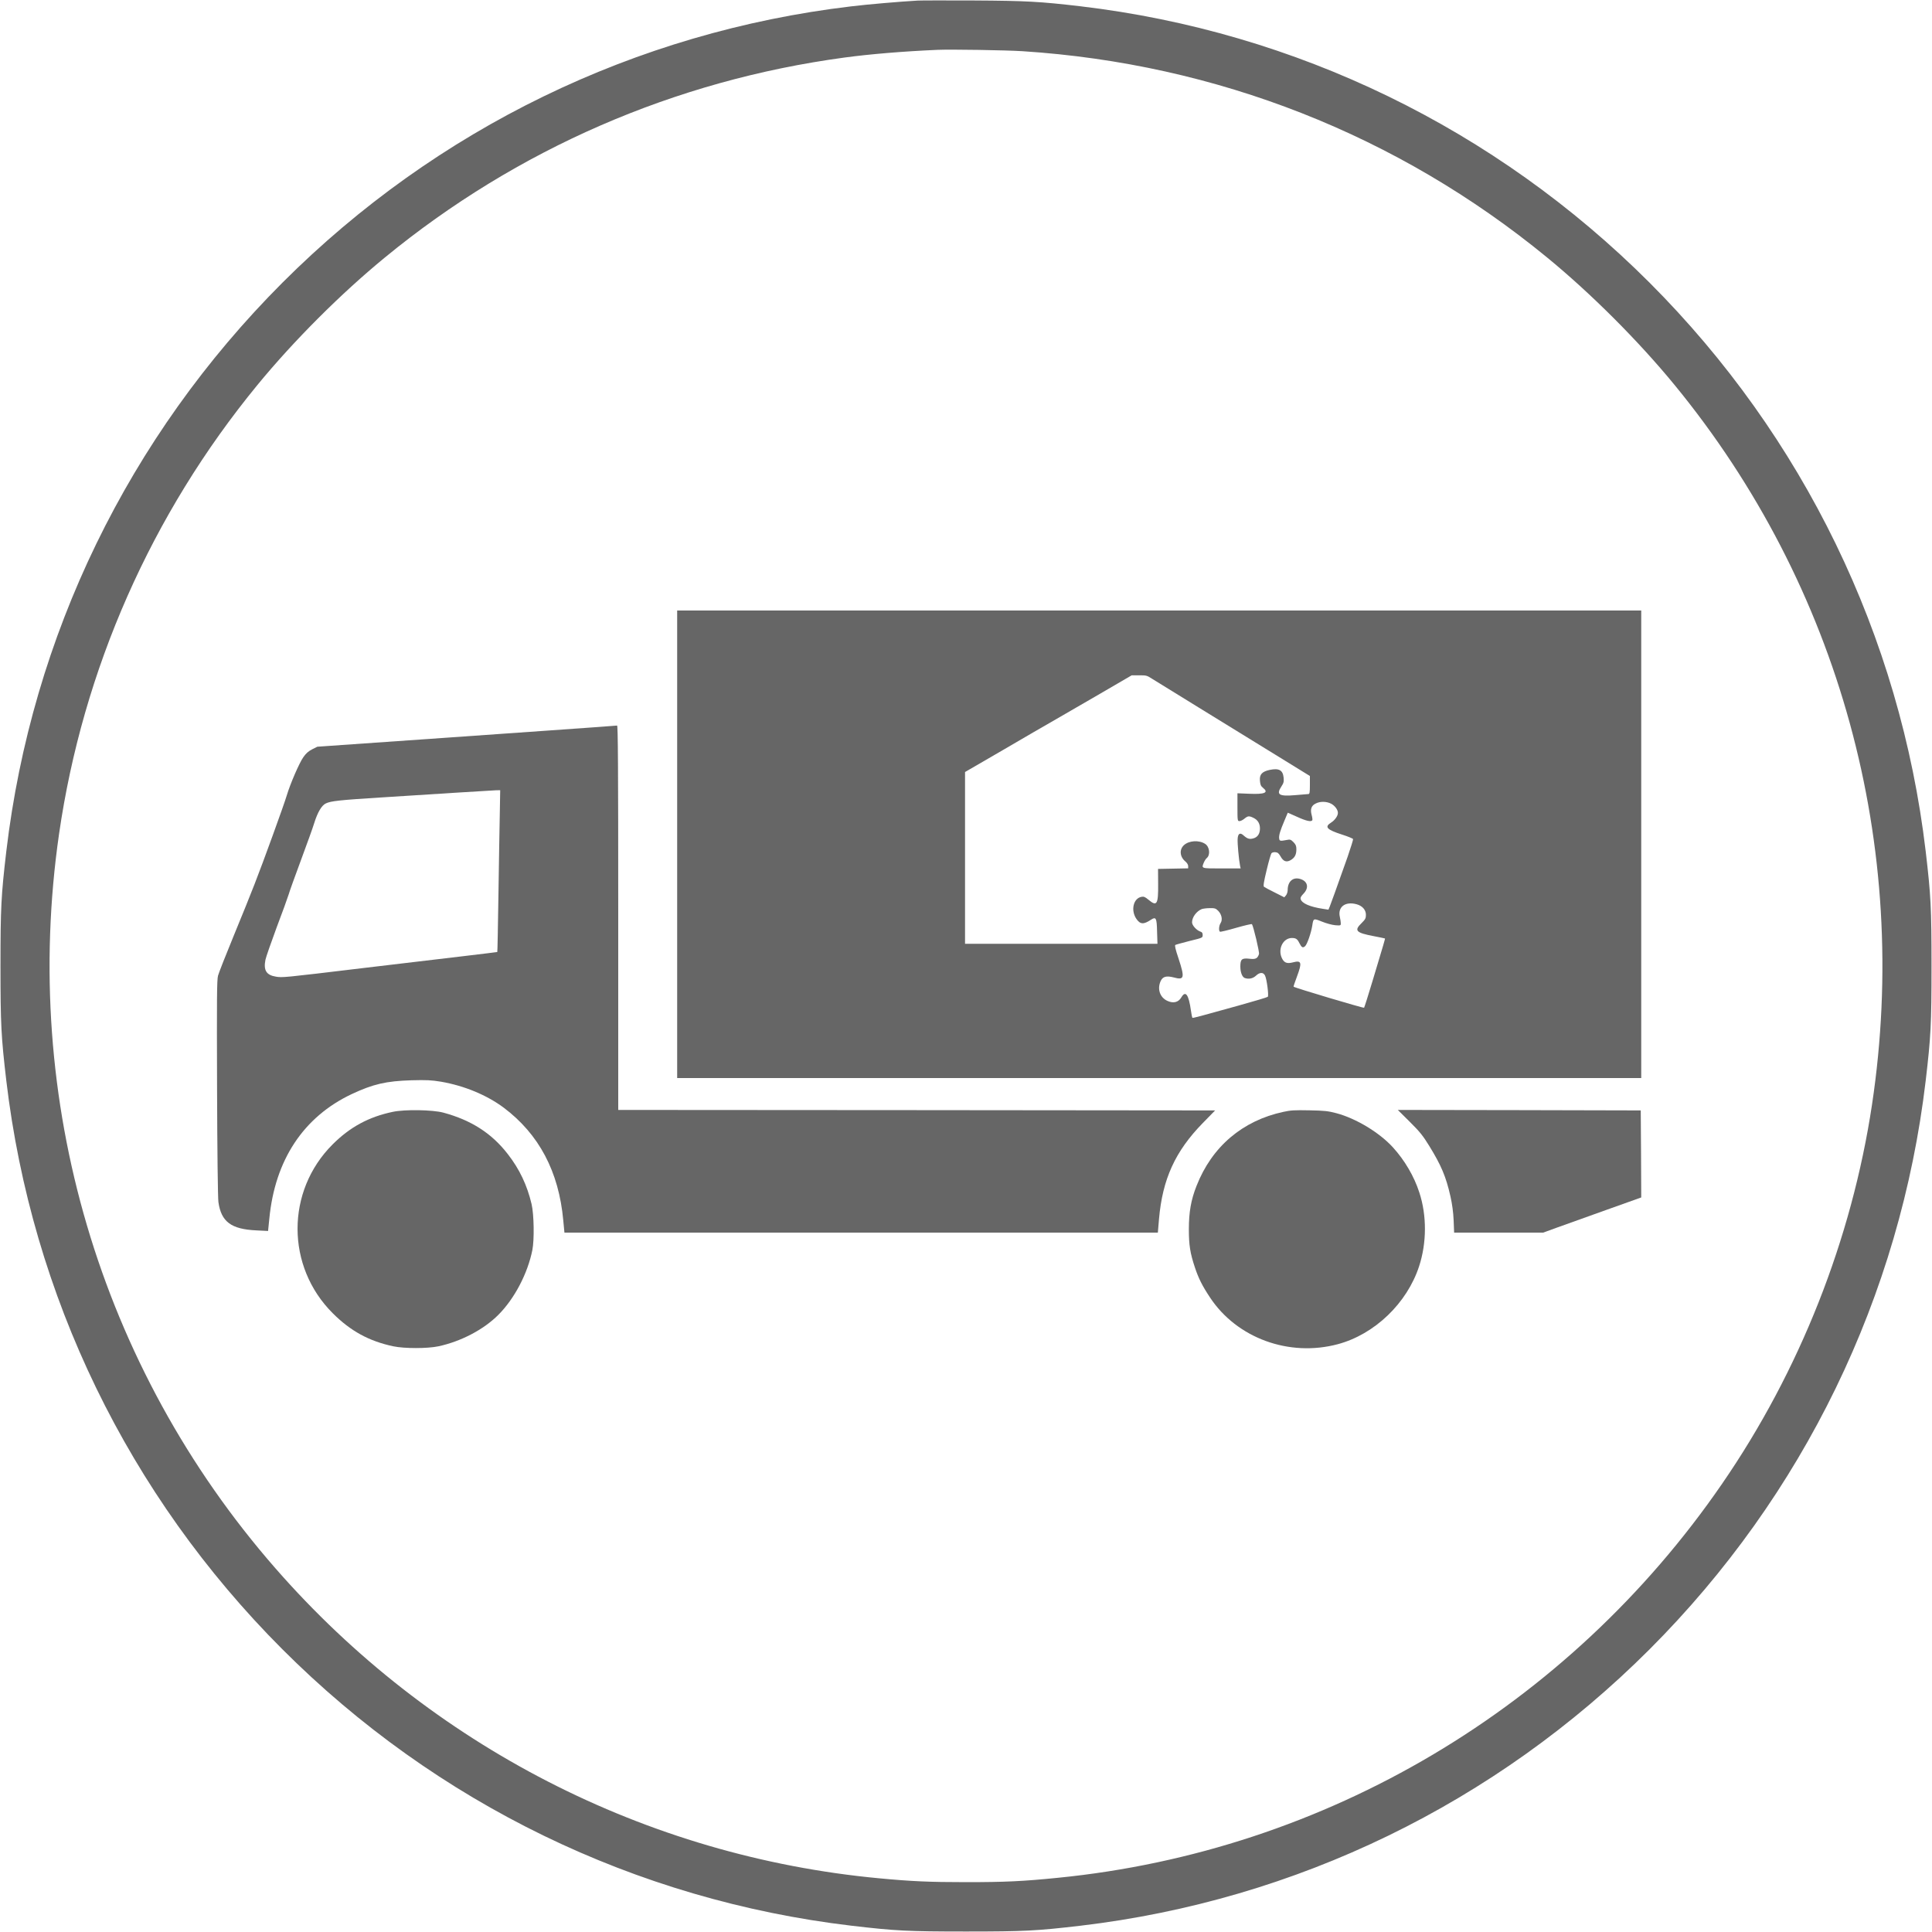
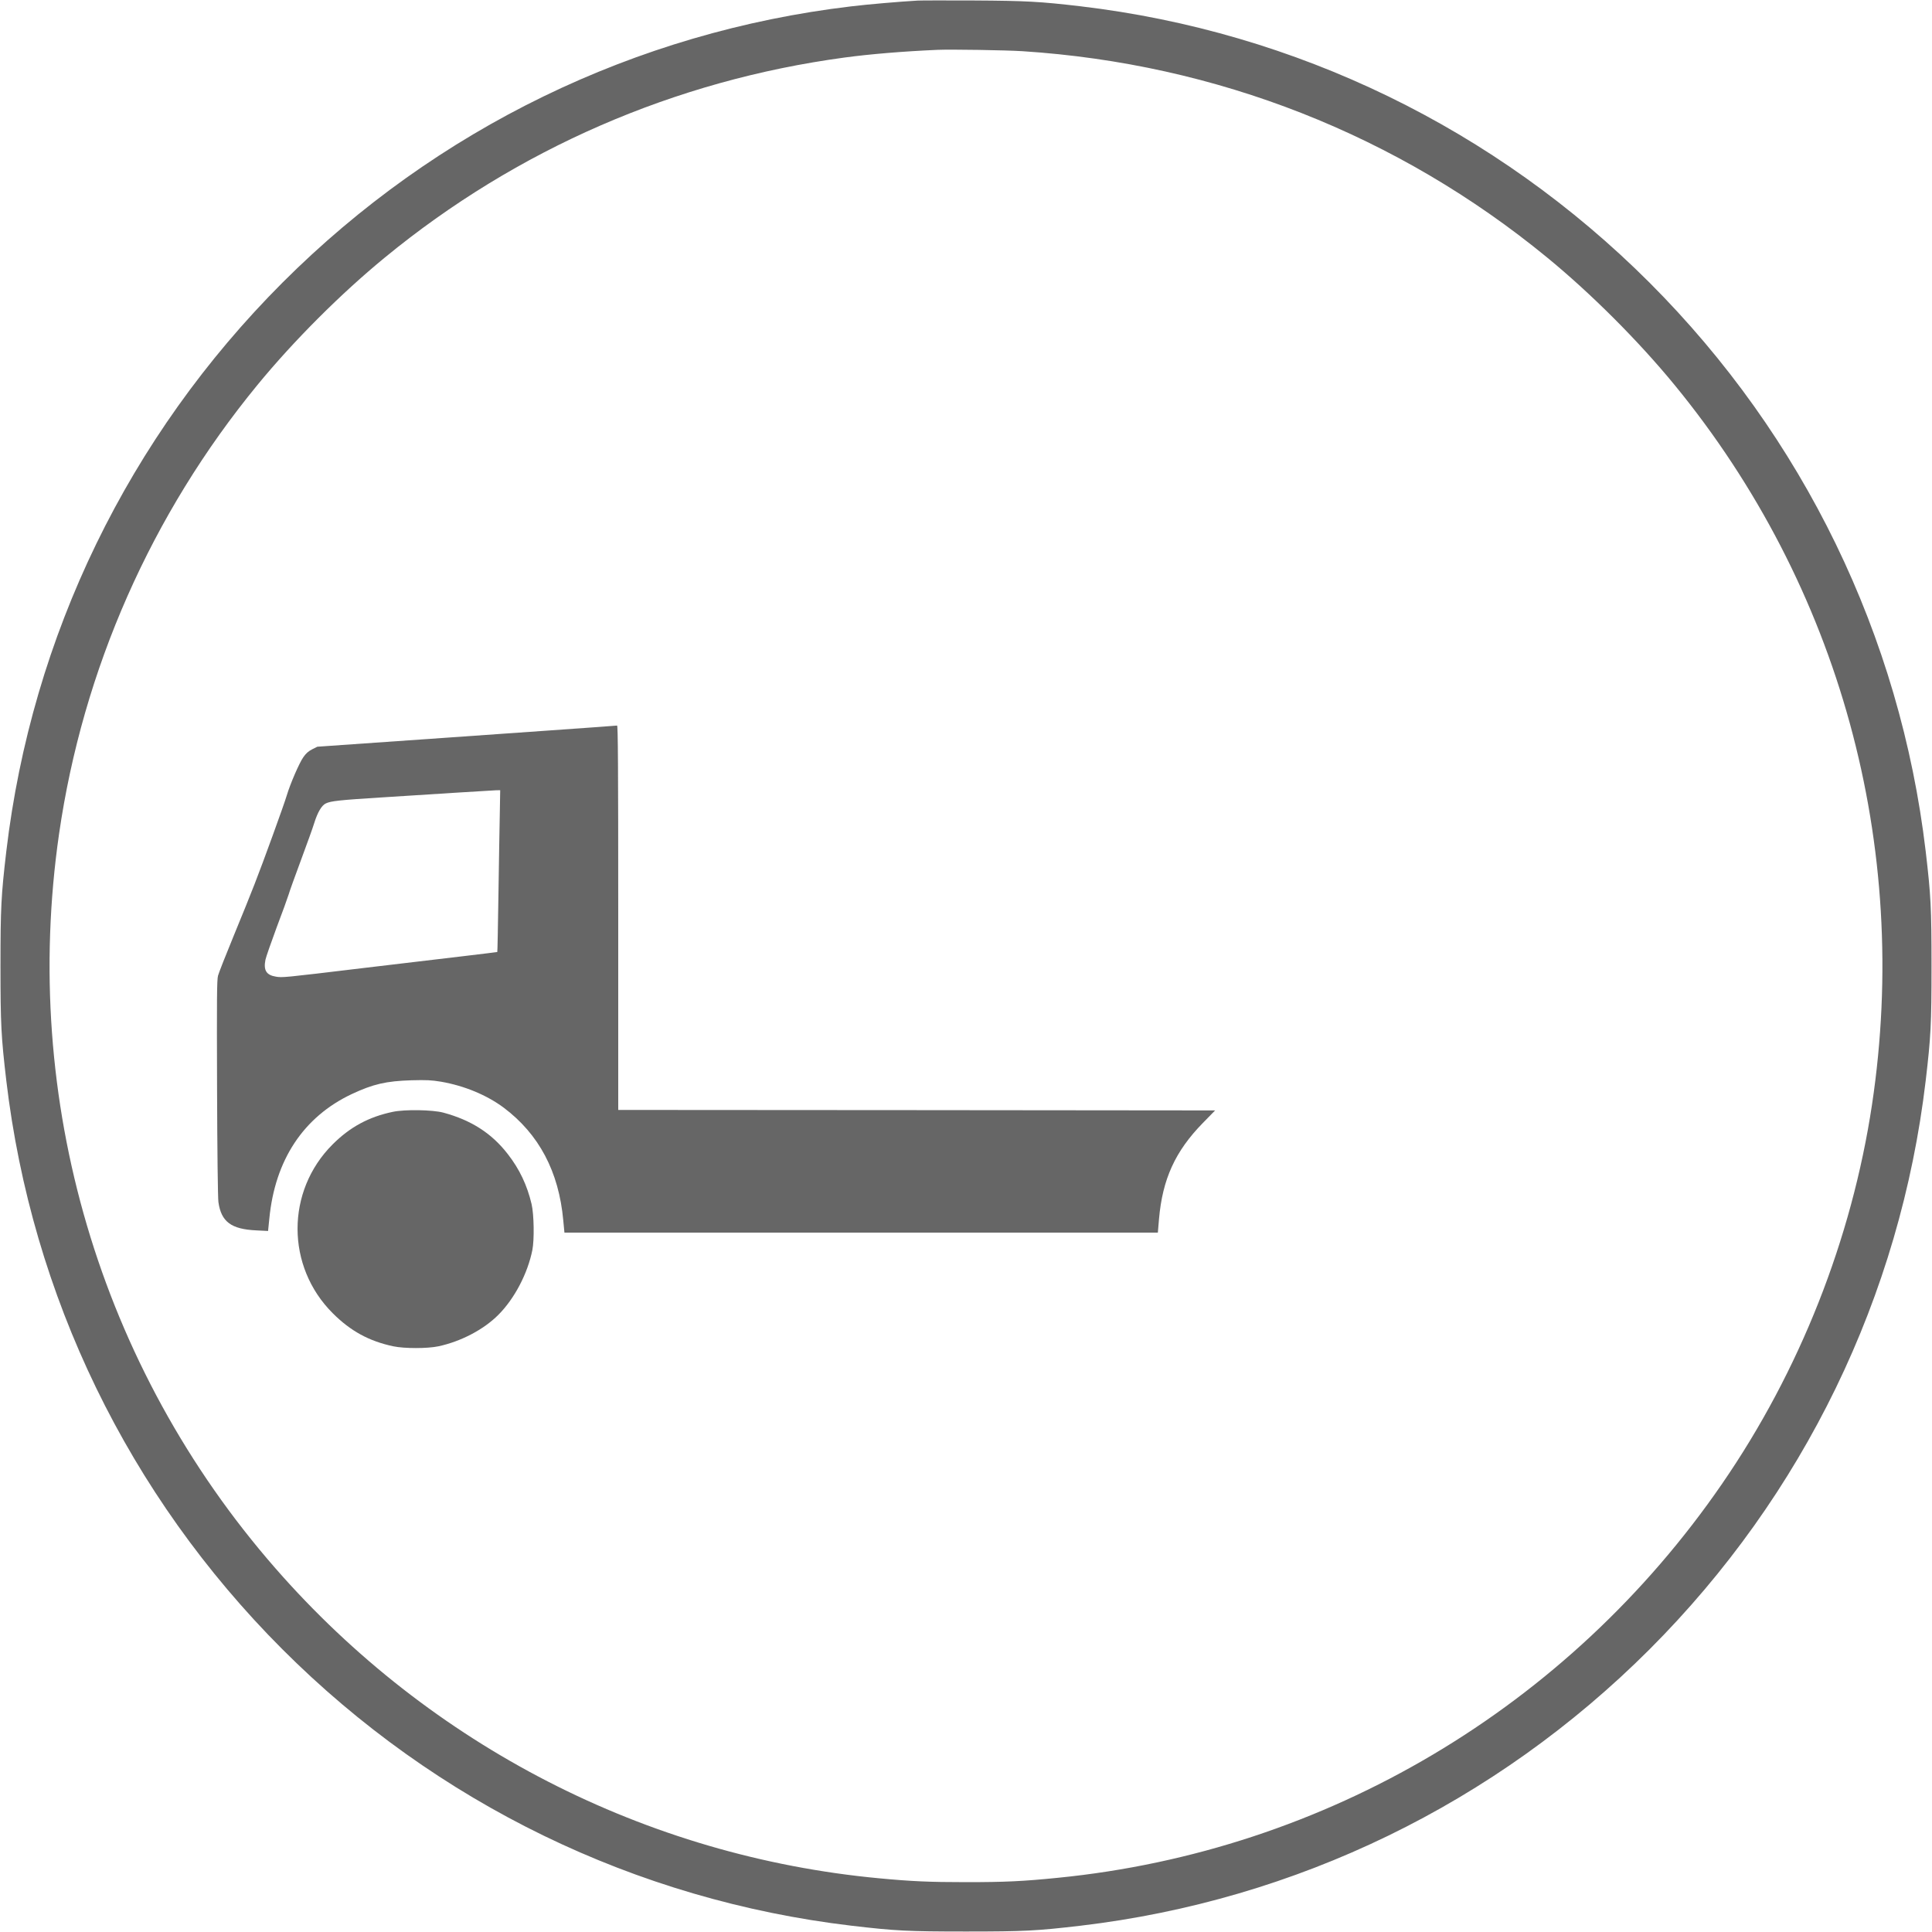
<svg xmlns="http://www.w3.org/2000/svg" version="1.0" width="2000pt" height="2000pt" viewBox="0 0 2000 2000" preserveAspectRatio="xMidYMid meet">
  <g transform="translate(0,2000) scale(0.1,-0.1)" fill="#666666" stroke="none">
    <path d="M9500 19994 c-188 -11 -509 -38 -690 -60 -2232 -265 -4292 -1266 -5885 -2859 -1594 -1595 -2596 -3657 -2860 -5890 -53 -454 -60 -580 -60 -1185 0 -605 7 -731 60 -1185 264 -2231 1264 -4291 2855 -5885 1596 -1598 3659 -2600 5895 -2865 454 -53 580 -60 1185 -60 605 0 731 7 1185 60 2233 264 4294 1265 5890 2860 1595 1596 2596 3657 2860 5890 53 454 60 580 60 1185 0 605 -7 731 -60 1185 -264 2233 -1266 4295 -2860 5890 -1595 1594 -3658 2596 -5890 2860 -419 49 -562 57 -1105 60 -283 1 -544 1 -580 -1z m1085 -524 c2010 -130 3885 -867 5430 -2135 455 -373 947 -865 1320 -1320 1709 -2083 2447 -4772 2044 -7450 -210 -1394 -749 -2759 -1552 -3925 -1592 -2315 -4103 -3804 -6877 -4079 -358 -36 -545 -45 -950 -45 -382 0 -572 9 -900 40 -2410 226 -4644 1373 -6248 3208 -1821 2083 -2637 4852 -2241 7601 246 1704 957 3314 2054 4650 374 456 865 947 1320 1320 1365 1121 3000 1832 4755 2069 264 36 616 65 965 80 137 6 712 -3 880 -14z" />
-     <path d="M7010 11260 l0 -2420 4990 0 4990 0 0 2420 0 2420 -4990 0 -4990 0 0 -2420z m4917 1713 c32 -20 249 -154 483 -298 234 -144 588 -362 788 -485 l362 -223 0 -93 c0 -79 -3 -94 -16 -94 -8 0 -68 -5 -132 -11 -173 -15 -204 4 -146 91 22 34 26 48 22 90 -8 78 -48 100 -144 80 -80 -17 -108 -48 -101 -114 3 -38 10 -55 31 -71 63 -50 19 -69 -141 -62 l-123 5 0 -144 c0 -140 1 -144 21 -144 12 0 34 11 51 25 35 29 48 31 93 9 45 -21 68 -59 68 -110 0 -55 -24 -91 -69 -103 -40 -11 -62 -4 -101 31 -36 33 -58 20 -61 -37 -3 -46 12 -211 25 -277 l6 -28 -197 0 c-216 0 -210 -2 -183 63 8 18 21 38 30 45 38 32 29 116 -17 146 -64 42 -169 35 -221 -14 -48 -45 -42 -119 15 -167 18 -15 30 -34 30 -49 l0 -23 -156 -3 -156 -3 1 -157 c2 -211 -13 -235 -100 -162 -35 29 -48 35 -73 30 -84 -16 -112 -139 -53 -227 40 -59 75 -61 152 -10 52 34 60 19 63 -124 l4 -125 -996 0 -996 0 0 889 0 889 393 228 c215 126 448 261 517 300 69 40 280 162 470 272 l345 201 77 0 c73 1 81 -1 135 -36z m1853 -1293 c38 -20 70 -62 70 -95 0 -31 -31 -75 -70 -100 -72 -45 -47 -73 114 -125 60 -19 110 -40 113 -46 2 -6 -24 -89 -57 -185 -124 -350 -172 -483 -185 -515 l-13 -31 -58 9 c-132 20 -216 56 -229 99 -5 16 2 30 29 58 59 61 44 129 -34 152 -75 23 -130 -26 -130 -115 0 -18 -8 -43 -17 -54 l-18 -21 -99 50 c-55 27 -105 54 -111 59 -9 8 -3 48 27 172 21 89 44 168 50 175 6 8 25 13 41 11 24 -2 35 -12 53 -43 29 -53 61 -64 105 -39 42 25 59 56 59 112 0 35 -6 49 -30 74 -27 27 -35 30 -68 23 -69 -13 -77 -12 -80 15 -5 31 11 83 55 186 l34 81 97 -43 c94 -43 145 -54 157 -35 3 5 0 30 -7 55 -16 60 -3 96 42 118 46 24 112 23 160 -2z m264 -1041 c59 -16 96 -58 96 -109 0 -36 -6 -47 -45 -86 -80 -77 -59 -100 126 -135 63 -12 115 -23 116 -24 3 -2 -10 -46 -127 -435 -45 -151 -86 -278 -89 -282 -6 -6 -718 206 -730 218 -2 2 15 51 37 110 52 140 45 165 -42 142 -65 -17 -94 -5 -118 48 -41 94 16 204 106 204 40 0 56 -10 76 -51 25 -49 37 -55 61 -33 21 19 63 141 74 215 11 73 12 74 101 38 44 -18 104 -34 137 -37 55 -4 57 -3 57 19 0 13 -5 43 -10 67 -24 103 56 164 174 131z m-1434 -67 c37 -37 48 -93 26 -127 -18 -27 -22 -80 -7 -90 6 -3 81 15 167 40 87 25 160 42 164 38 14 -17 80 -292 73 -310 -16 -46 -34 -55 -98 -48 -80 9 -95 -4 -95 -81 0 -59 19 -108 45 -118 41 -15 85 -6 117 24 39 37 77 37 94 0 18 -37 40 -208 28 -219 -5 -5 -142 -46 -304 -91 -406 -113 -472 -131 -477 -126 -2 2 -9 35 -14 72 -24 170 -56 214 -100 139 -30 -51 -81 -64 -142 -37 -80 35 -110 125 -71 208 22 46 60 55 137 35 107 -29 113 -4 47 197 -32 95 -41 135 -33 140 7 4 73 22 147 41 135 33 136 33 136 61 0 20 -6 31 -21 35 -41 13 -89 65 -89 97 0 53 46 115 100 137 14 5 51 10 83 10 51 1 62 -2 87 -27z" />
    <path d="M6190 12474 c-102 -8 -797 -56 -1545 -109 l-1360 -95 -54 -27 c-39 -20 -65 -43 -92 -83 -42 -60 -136 -278 -170 -393 -27 -92 -247 -699 -334 -920 -36 -93 -132 -332 -214 -530 -82 -199 -156 -387 -164 -417 -12 -46 -13 -228 -10 -1165 2 -646 8 -1139 14 -1179 29 -204 132 -281 394 -293 l120 -6 13 127 c58 607 353 1054 853 1290 222 104 356 135 619 143 158 4 203 2 307 -15 241 -42 472 -138 648 -269 365 -275 570 -661 616 -1167 l12 -126 3072 0 3071 0 12 141 c36 412 167 701 454 994 l127 130 -3089 3 -3090 2 0 1990 c0 1586 -3 1990 -12 1989 -7 -1 -96 -8 -198 -15z m-1016 -891 c-3 -131 -9 -507 -14 -836 -5 -330 -10 -600 -12 -602 -2 -1 -163 -21 -358 -44 -195 -23 -654 -78 -1020 -121 -856 -103 -845 -101 -915 -90 -98 16 -129 66 -107 175 6 29 58 178 115 332 58 153 114 307 125 343 10 36 69 198 129 360 60 162 122 333 136 380 35 112 77 183 120 203 52 25 141 35 592 63 231 14 578 36 770 49 193 12 371 23 397 24 l46 1 -4 -237z" />
    <path d="M4065 8490 c-248 -52 -442 -157 -622 -337 -484 -483 -484 -1264 2 -1748 184 -184 376 -289 627 -342 114 -24 352 -24 466 0 234 50 470 174 621 326 167 167 304 429 352 671 21 106 17 367 -8 475 -46 195 -125 363 -248 520 -166 214 -377 349 -665 427 -112 30 -400 35 -525 8z" />
-     <path d="M13285 8490 c-423 -91 -739 -360 -898 -765 -58 -145 -80 -274 -80 -450 0 -164 13 -247 63 -397 37 -111 76 -189 155 -308 278 -422 819 -620 1324 -485 381 102 716 424 841 805 80 244 81 527 3 765 -54 168 -152 334 -273 467 -139 153 -382 300 -585 354 -87 23 -124 27 -280 30 -151 3 -195 1 -270 -16z" />
-     <path d="M14593 8388 c103 -102 137 -144 201 -248 125 -203 175 -320 221 -525 18 -80 29 -162 33 -247 l5 -128 461 0 461 0 140 51 c77 28 305 110 508 182 l367 131 -2 451 -3 450 -1258 3 -1257 2 123 -122z" />
  </g>
</svg>